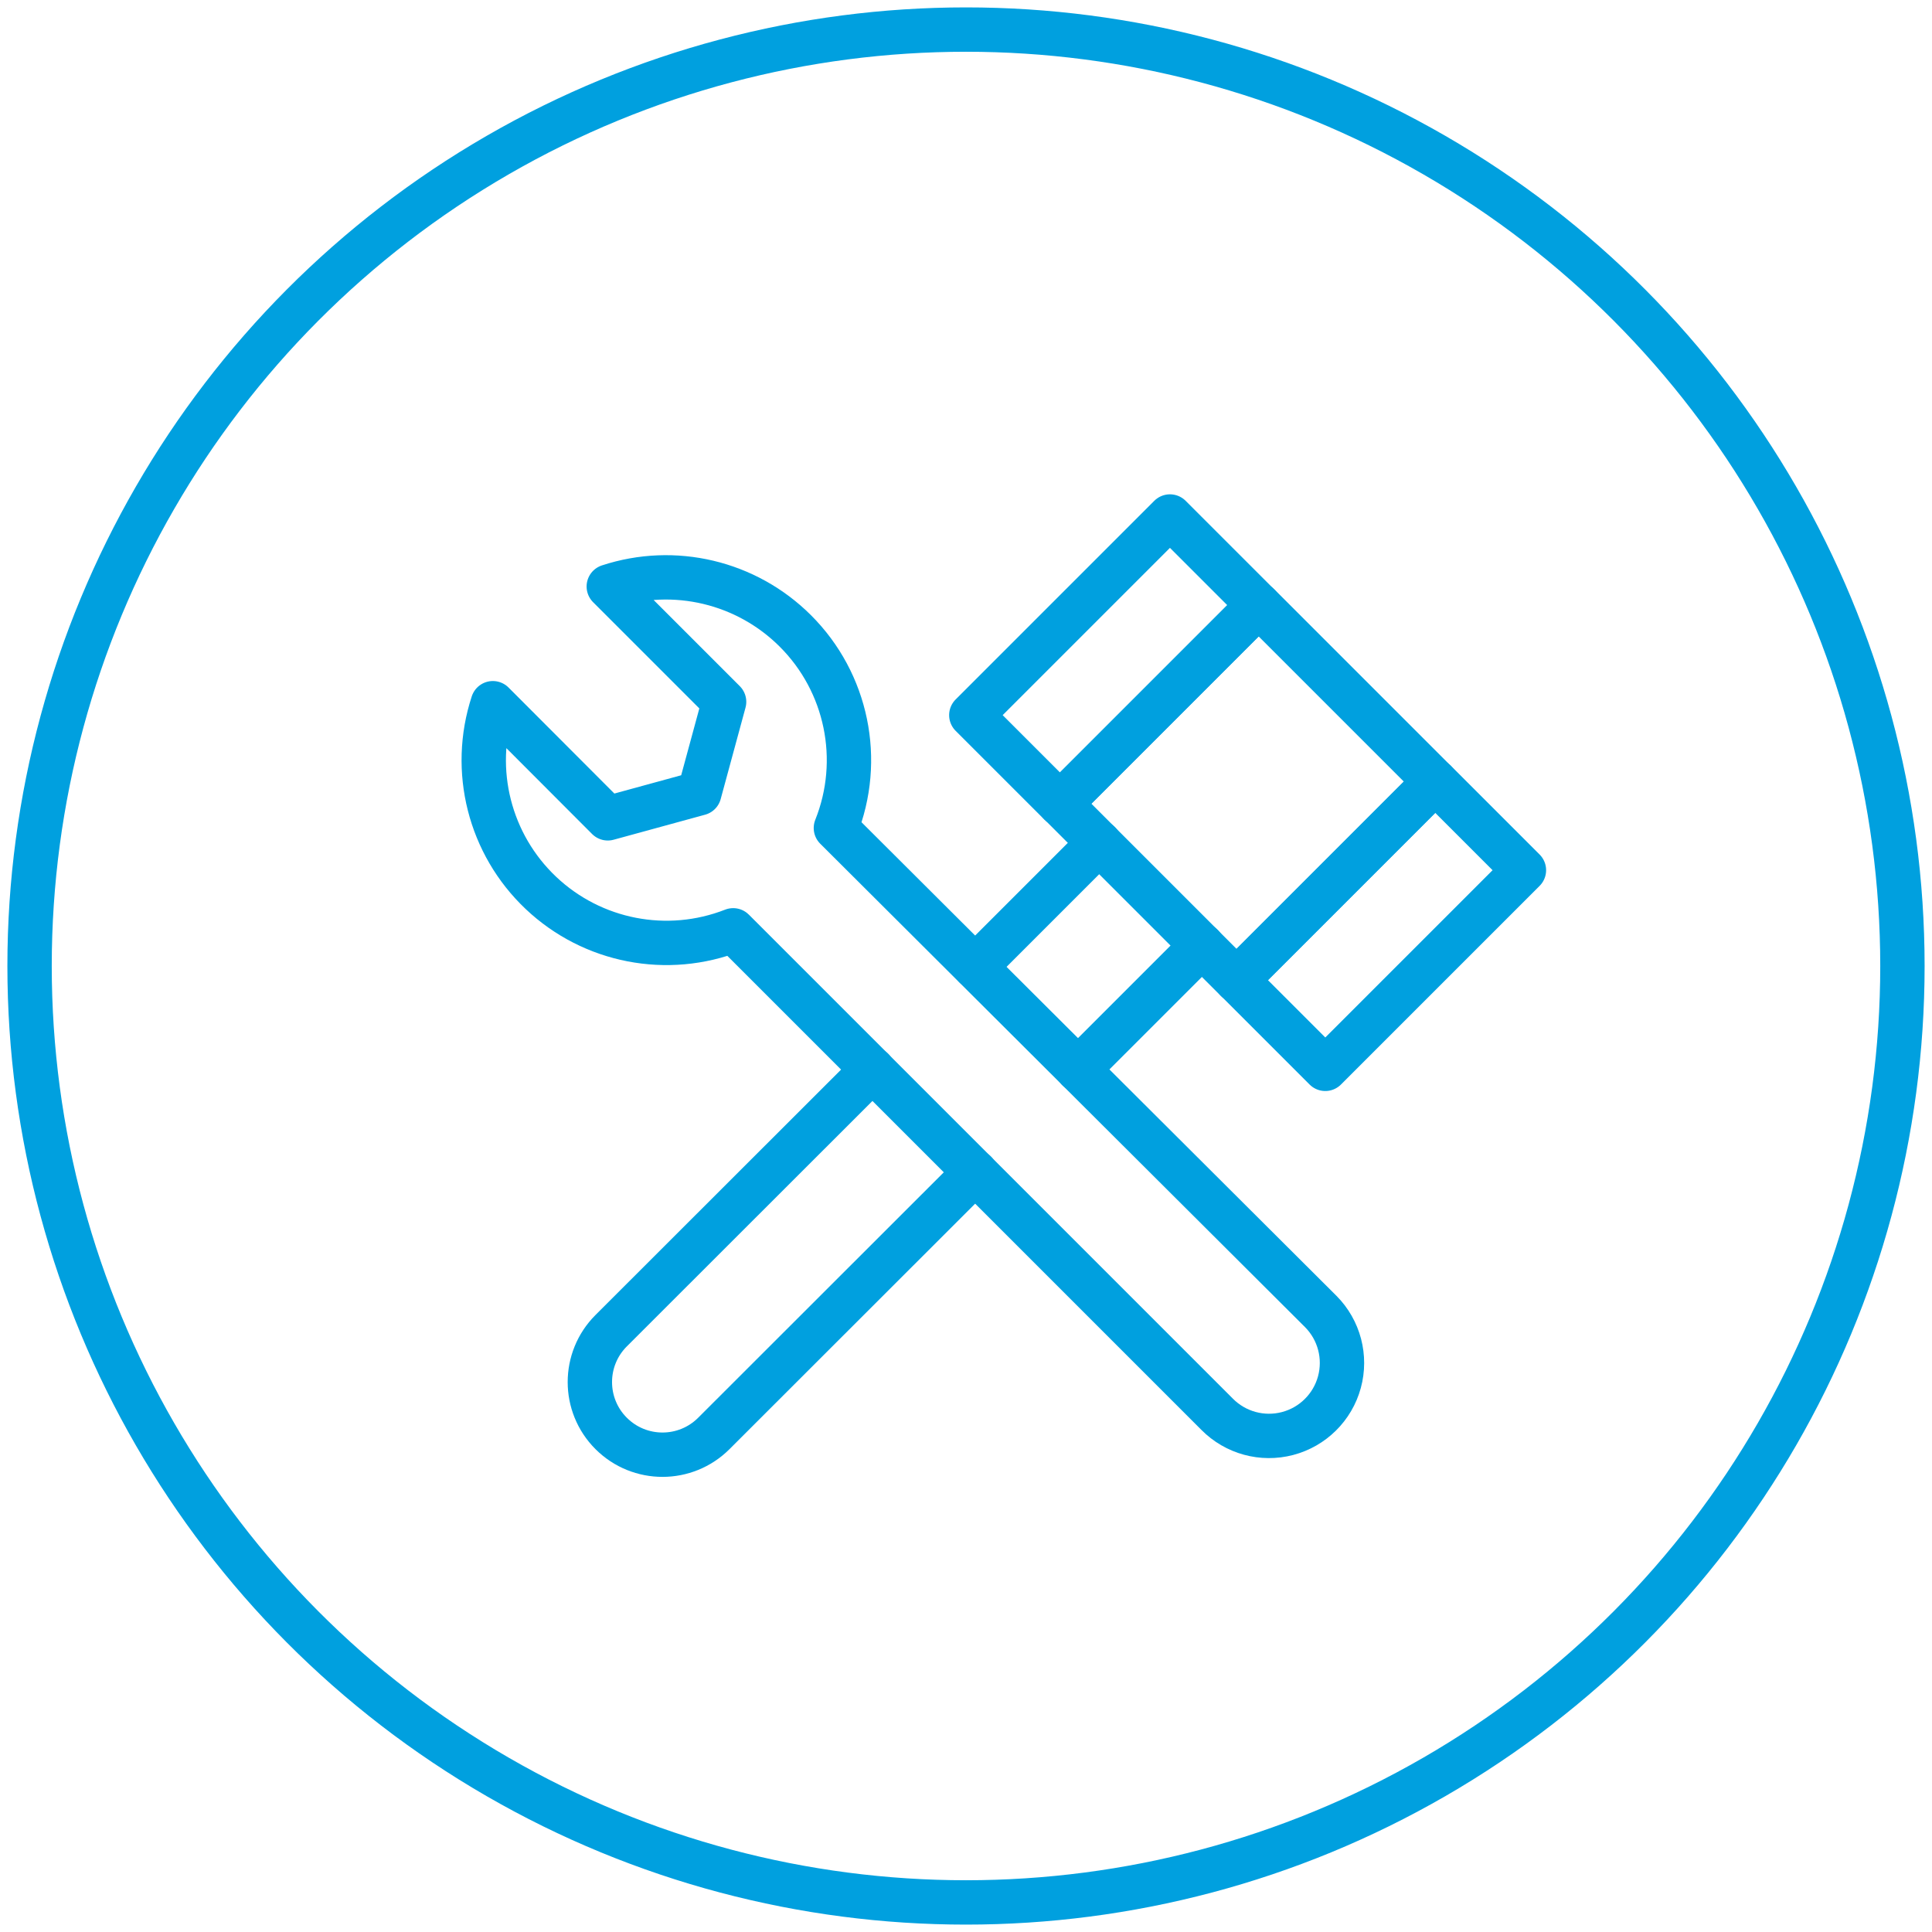
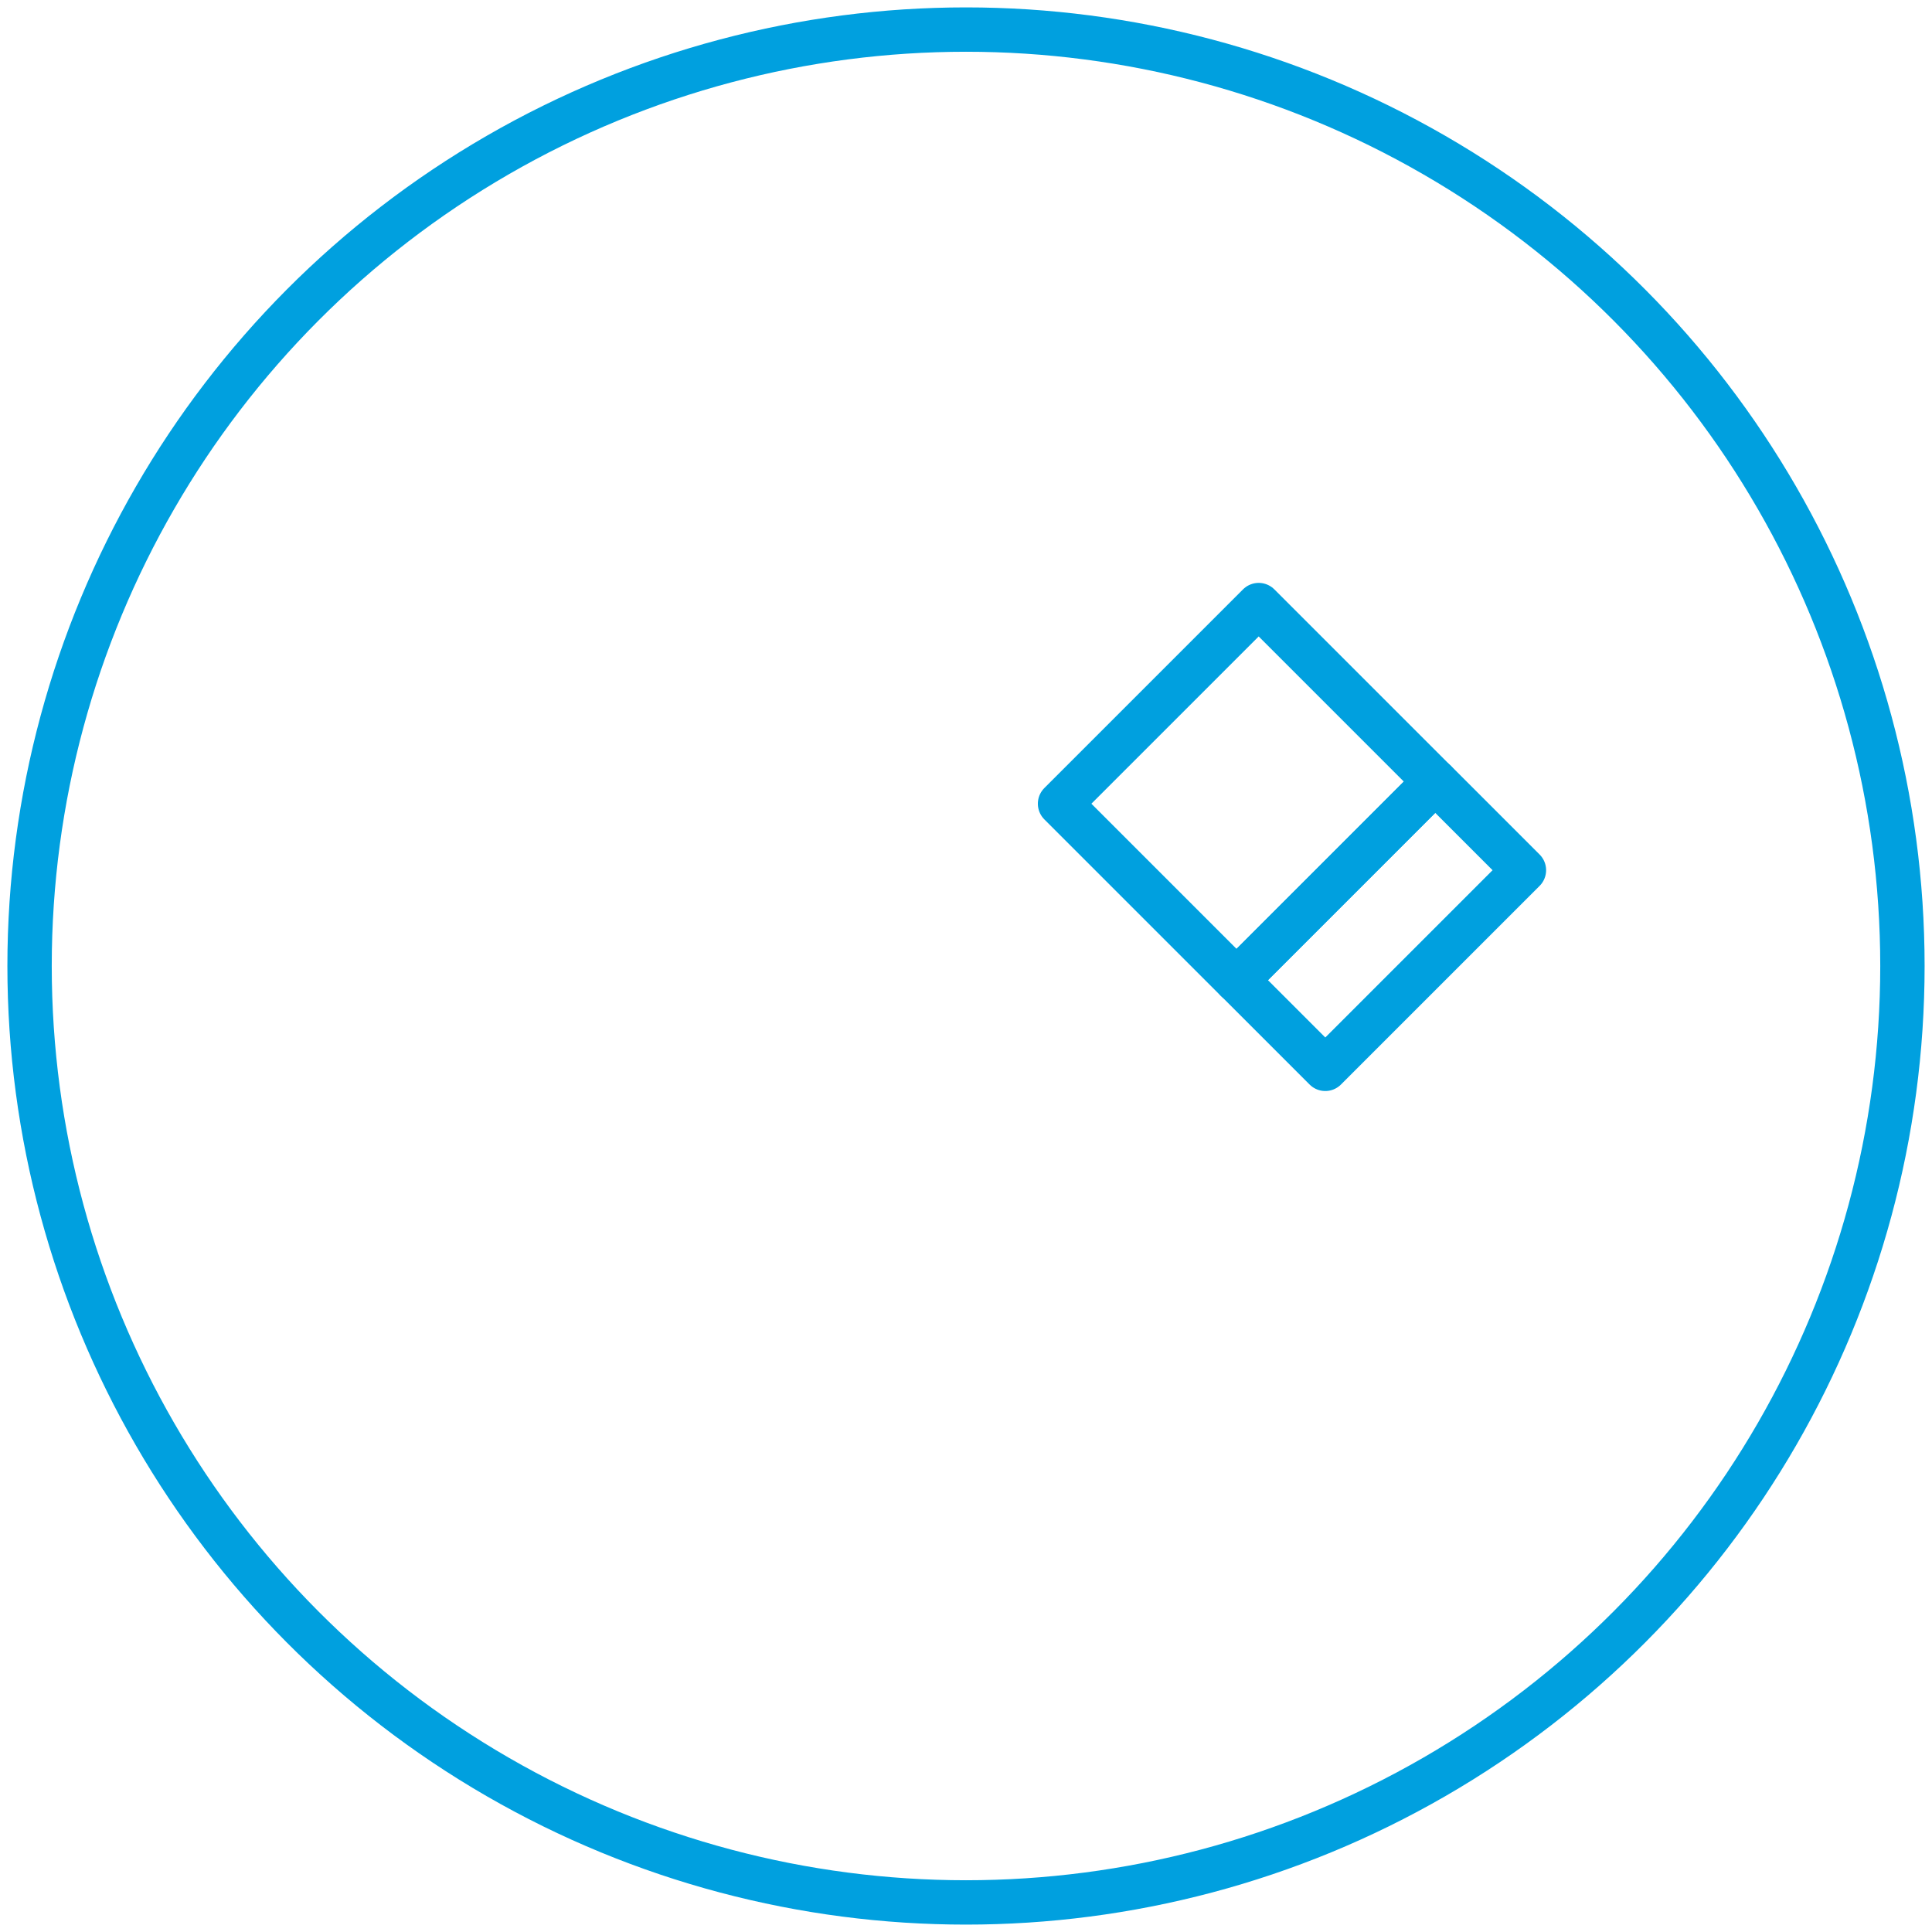
<svg xmlns="http://www.w3.org/2000/svg" width="98px" height="98px" viewBox="0 0 98 98" version="1.1">
  <title>766AAED3-8851-42BD-A152-1C9B1E48CA26</title>
  <desc>Created with sketchtool.</desc>
  <g id="Portal-01" stroke="none" stroke-width="1" fill="none" fill-rule="evenodd" stroke-linecap="round" stroke-linejoin="round">
    <g id="Assets" transform="translate(-378, -733)" stroke="#00A0DF" stroke-width="2.25">
      <g id="iconResources_enabled" transform="translate(379, 734)">
        <circle id="Oval" cx="48" cy="48" r="47.5" />
-         <path d="M39.34,31 C36.862,28.528 33.205,27.658 29.88,28.75 L35.73,34.6 L34.47,39.24 L29.83,40.51 L24,34.67 C22.881,38.081 23.832,41.831 26.441,44.296 C29.05,46.762 32.848,47.499 36.19,46.19 L60.74,70.74 C61.671,71.68 63.032,72.051 64.311,71.715 C65.59,71.379 66.593,70.386 66.941,69.11 C67.289,67.834 66.931,66.47 66,65.53 L41.4,41 C42.779,37.555 41.968,33.619 39.34,31 L39.34,31 Z" id="Path" />
-         <path d="M53.68,53.25 L59.97,46.96" id="Path" />
-         <path d="M43.26,53.25 L30,66.5 C28.561,67.939 28.561,70.271 30,71.71 C31.439,73.149 33.771,73.149 35.21,71.71 L48.47,58.46" id="Path" />
-         <path d="M54.76,41.75 L48.47,48.04" id="Path" />
        <rect id="Rectangle" transform="translate(62.284, 39.206) rotate(45) translate(-62.284, -39.206) " x="55.954" y="32.081" width="12.66" height="14.25" />
        <rect id="Rectangle" transform="translate(69.014, 45.93) rotate(45) translate(-69.014, -45.93) " x="65.834" y="38.805" width="6.36" height="14.25" />
-         <rect id="Rectangle" transform="translate(55.556, 32.486) rotate(45) translate(-55.556, -32.486) " x="52.376" y="25.361" width="6.36" height="14.25" />
      </g>
    </g>
  </g>
</svg>